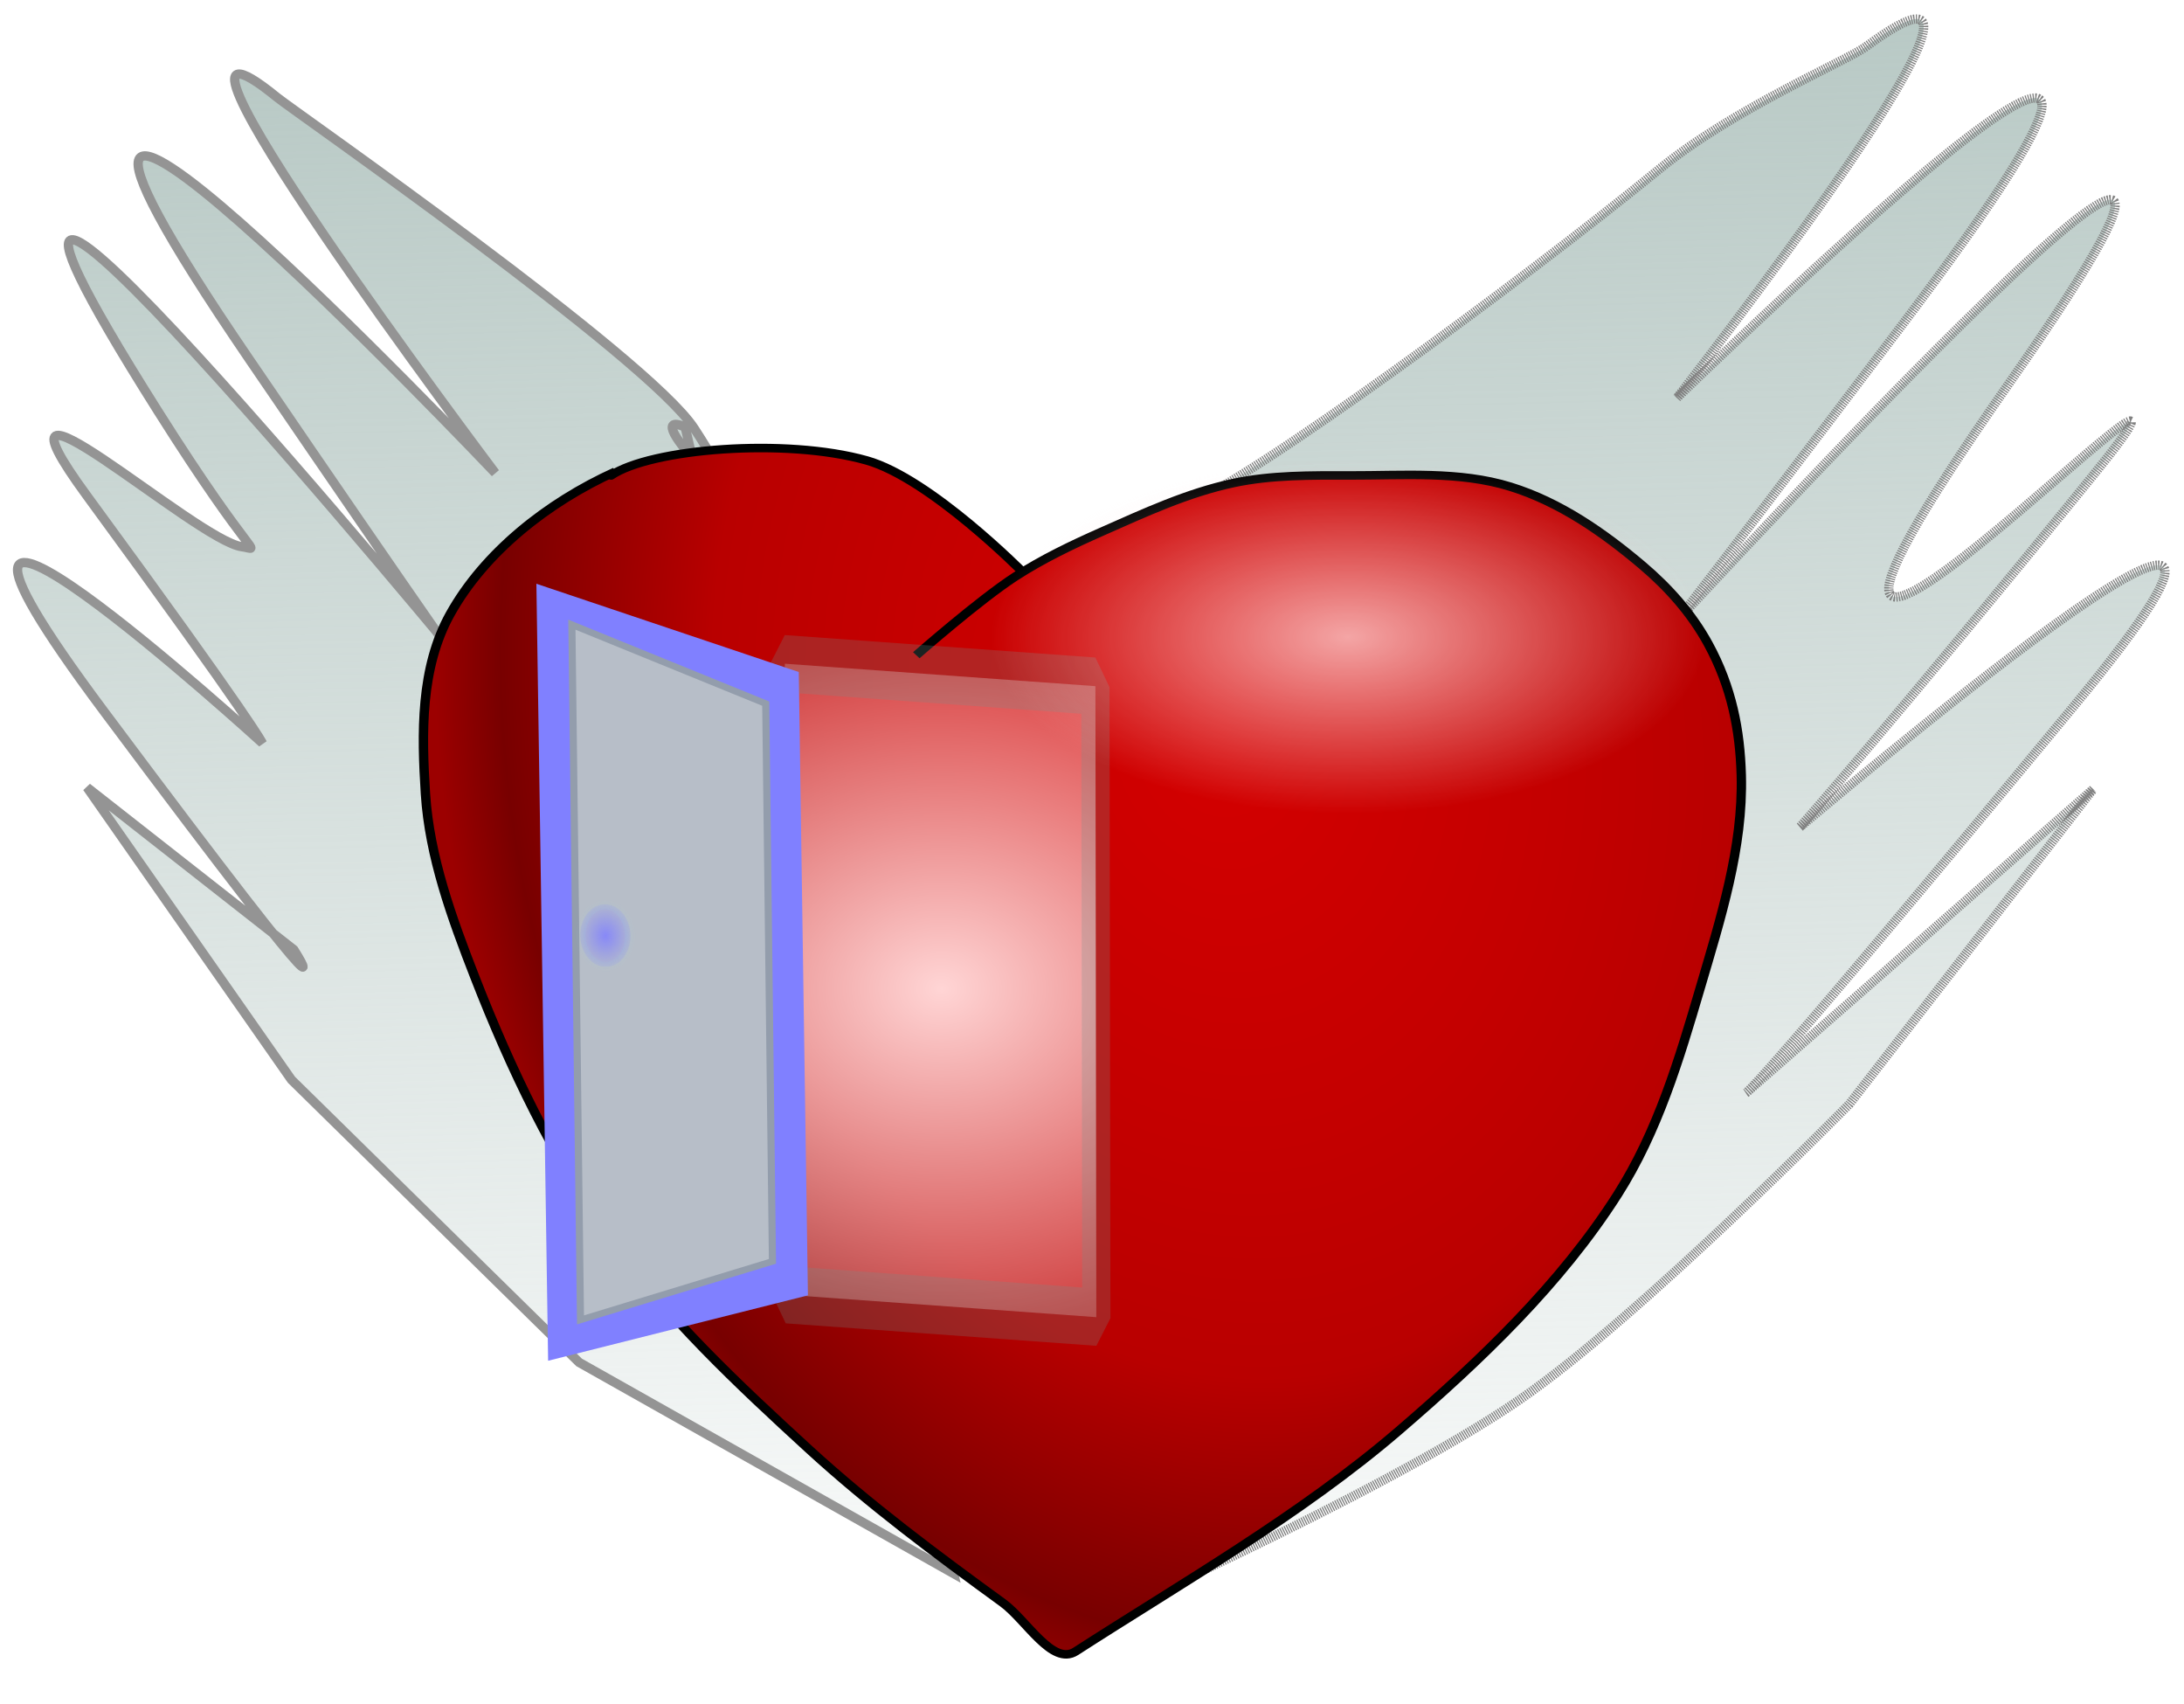
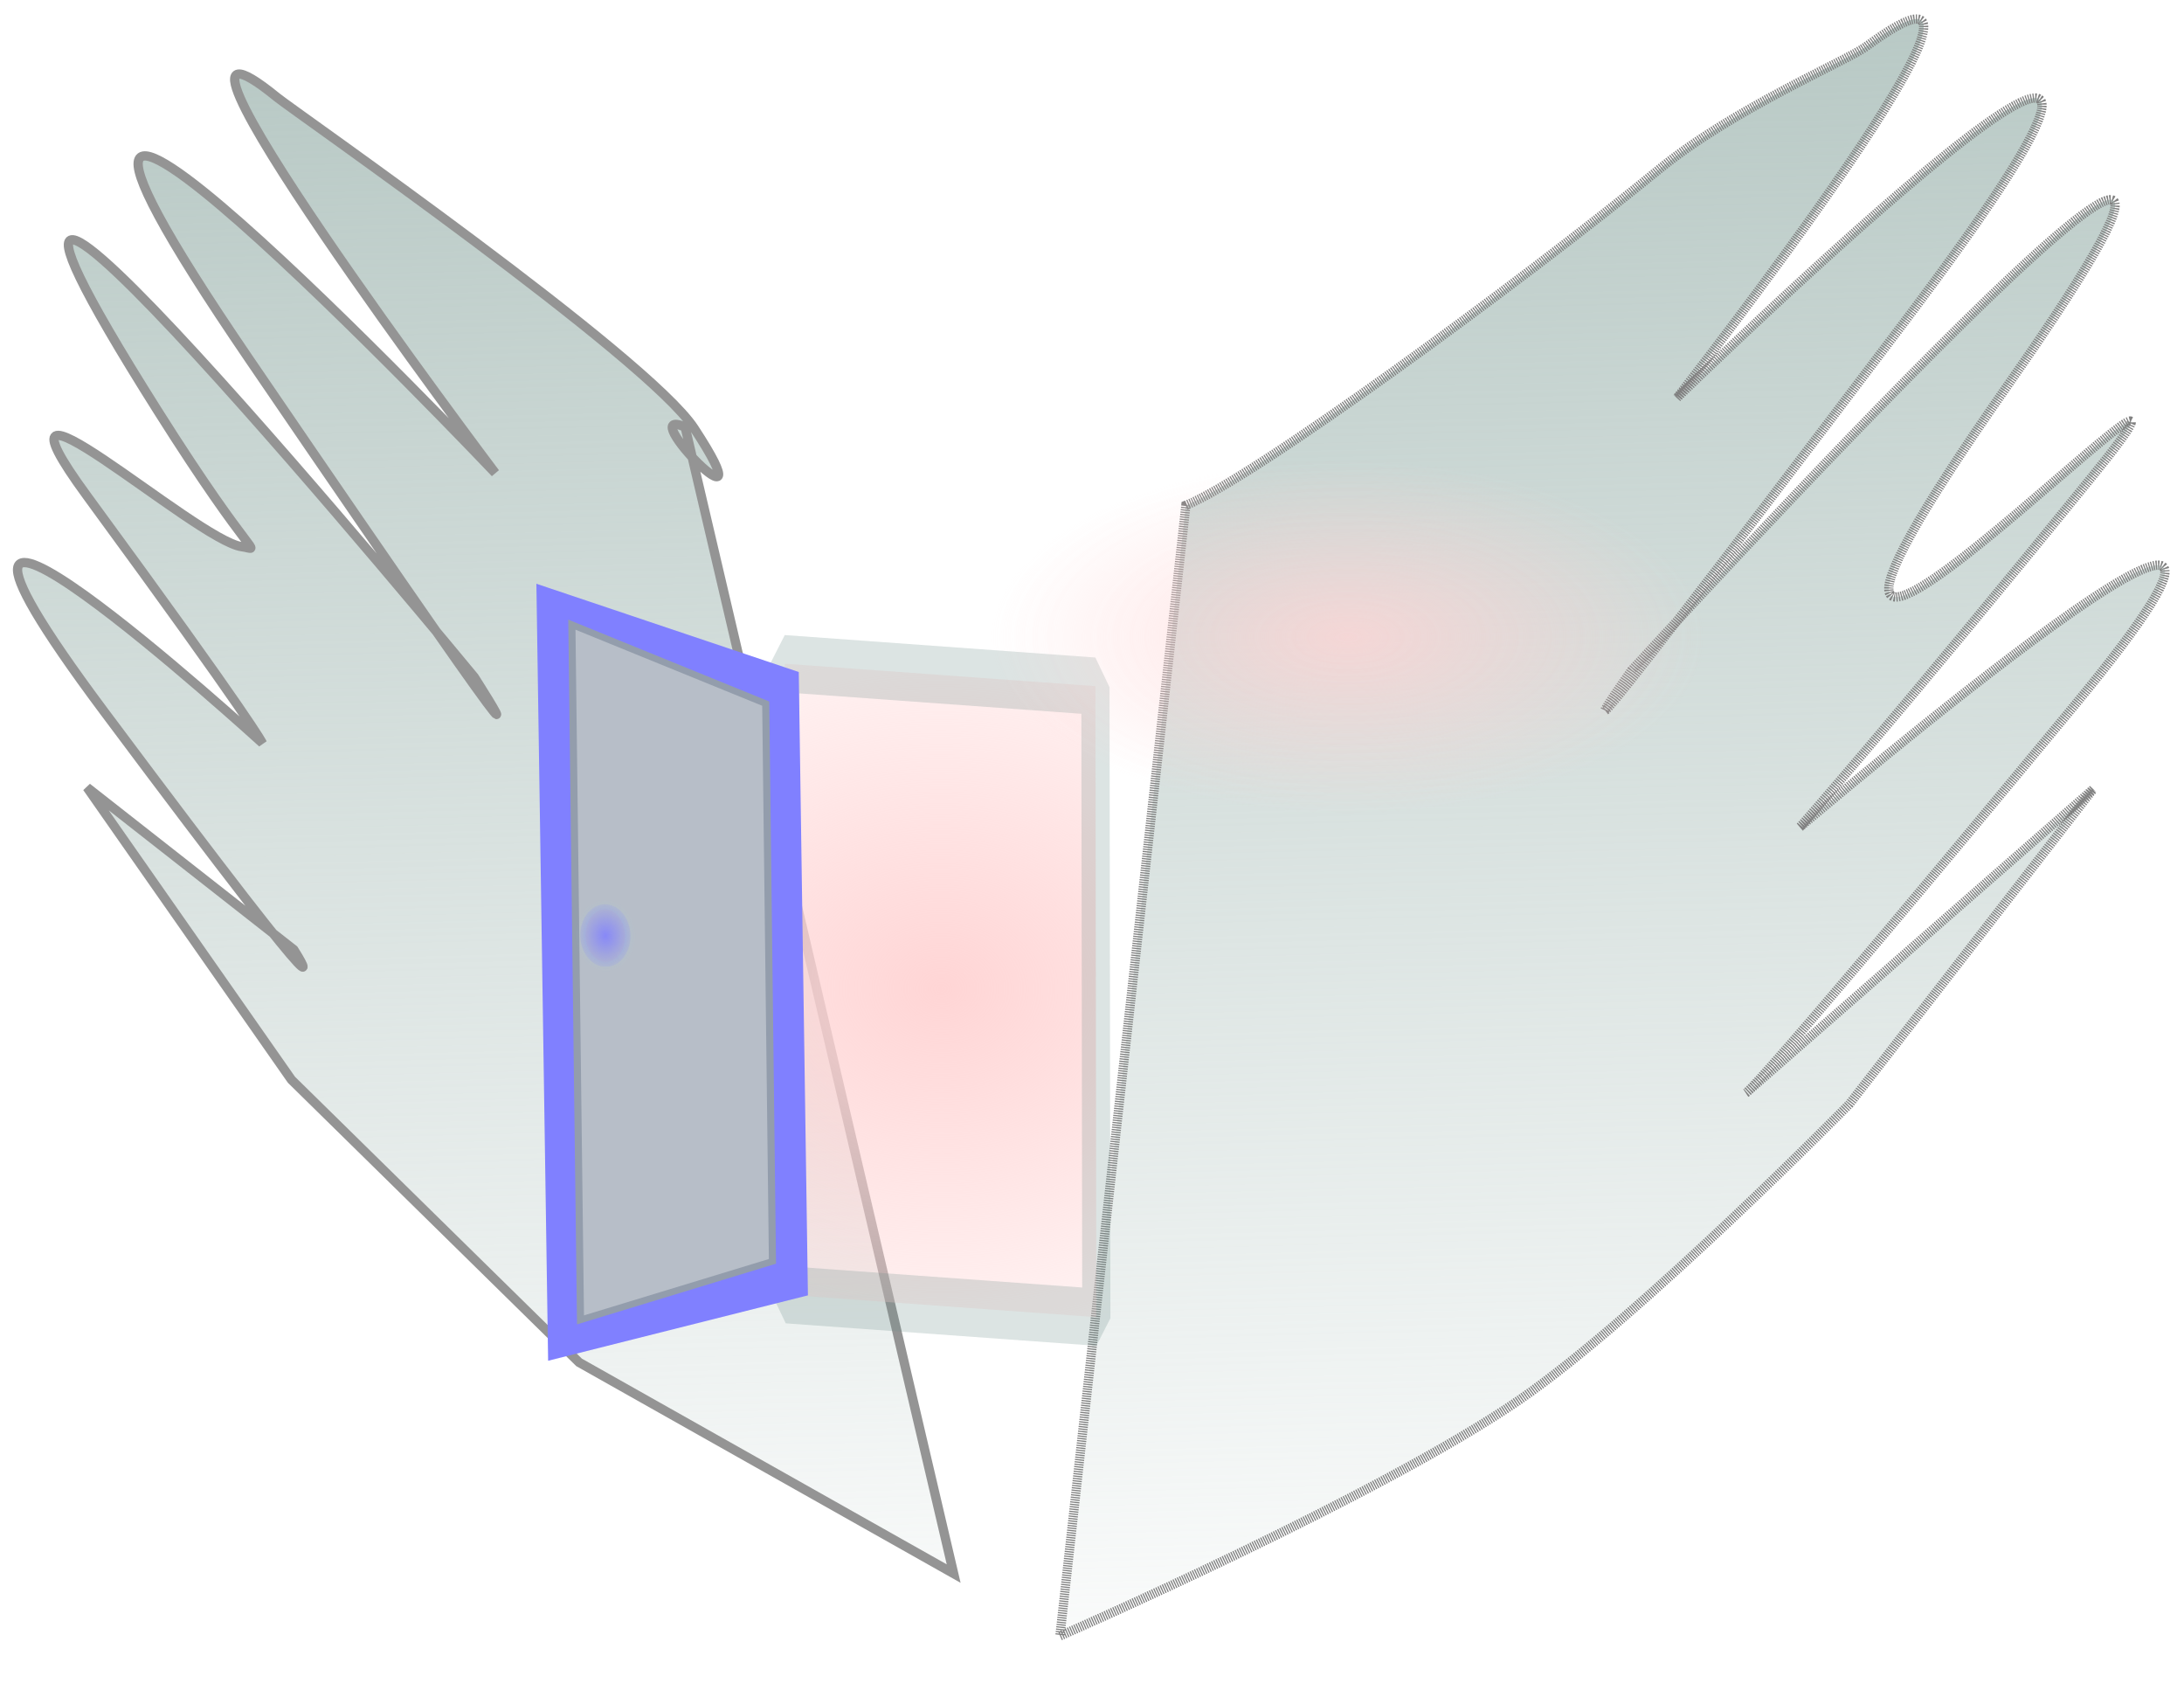
<svg xmlns="http://www.w3.org/2000/svg" xmlns:xlink="http://www.w3.org/1999/xlink" version="1.1" viewBox="0 0 705.71 550.34">
  <defs>
    <radialGradient id="d" cx="457.68" cy="520.34" r="228.73" gradientTransform="matrix(-1.175 .14 -.196 -1.673 1040.2 1112.8)" gradientUnits="userSpaceOnUse">
      <stop stop-color="#d40000" offset="0" />
      <stop stop-color="#c40000" offset=".41" />
      <stop stop-color="#b90000" offset=".646" />
      <stop stop-color="#780000" offset=".916" />
      <stop stop-color="#9c0000" offset="1" />
    </radialGradient>
    <filter id="k" color-interpolation-filters="sRGB">
      <feGaussianBlur stdDeviation="7.066" />
    </filter>
    <radialGradient id="c" cx="210.11" cy="362.93" r="8.59" gradientTransform="matrix(1 0 0 1.294 0 -106.7)" gradientUnits="userSpaceOnUse">
      <stop stop-color="#80e5ff" offset="0" />
      <stop stop-color="#80e5ff" stop-opacity="0" offset="1" />
    </radialGradient>
    <linearGradient id="a">
      <stop stop-color="#ffd5d5" offset="0" />
      <stop stop-color="#ffd5d5" stop-opacity="0" offset="1" />
    </linearGradient>
    <filter id="j" x="-.126" y="-.273" width="1.252" height="1.546" color-interpolation-filters="sRGB">
      <feGaussianBlur stdDeviation="6.669" />
    </filter>
    <radialGradient id="g" cx="429.31" cy="261.41" r="63.64" gradientTransform="matrix(1 0 0 .46 0 141.08)" gradientUnits="userSpaceOnUse" xlink:href="#a" />
    <filter id="i" color-interpolation-filters="sRGB">
      <feGaussianBlur stdDeviation="1.937" />
    </filter>
    <filter id="h" color-interpolation-filters="sRGB">
      <feGaussianBlur stdDeviation="1.733" />
    </filter>
    <filter id="l">
      <feGaussianBlur stdDeviation="1.528" />
    </filter>
    <radialGradient id="f" cx="210.11" cy="362.93" r="8.59" gradientTransform="matrix(1 0 0 1.294 0 -106.7)" gradientUnits="userSpaceOnUse">
      <stop stop-color="#8080ff" offset="0" />
      <stop stop-color="#8080ff" stop-opacity="0" offset="1" />
    </radialGradient>
    <radialGradient id="e" cx="174.76" cy="222.52" r="24.011" gradientTransform="matrix(3.557 -.04 .126 1.385 -474.76 -78.79)" gradientUnits="userSpaceOnUse" xlink:href="#a" />
    <linearGradient id="b" x1="372.26" x2="386.54" y1="46.673" y2="615.24" gradientUnits="userSpaceOnUse">
      <stop stop-color="#b7c8c4" offset="0" />
      <stop stop-color="#b7c8c4" stop-opacity="0" offset="1" />
    </linearGradient>
  </defs>
  <g transform="translate(1.083 -85.929)">
    <g transform="translate(-41.914 41.026)">
      <path d="m424.02 208.13c21.11-8.335 107.09-71.133 152.9-108.52 24.39-19.902 60.618-35.03 66.96-39.706 64.829-47.8-61.136 113.49-61.136 113.49s207.57-202.03 71.907-22.449c-135.67 179.58-86.678 110.57-86.678 110.57s244.59-268.01 121.85-92.505c-122.75 175.5 91.858-50.027 27.256 29.56-64.603 79.588-94.725 113.59-94.725 113.59s189.5-161.22 88.29-38.773c-101.22 122.44-105.52 124.48-105.52 124.48l111.98-97.954-78.721 101.69s-67.223 68.426-106.49 95.447c-45.866 31.558-148.57 76.323-148.57 76.323z" fill="url(#b)" filter="url(#i)" stroke="#808080" stroke-dasharray="0.383, 0.383" stroke-width="3" />
      <path d="m262.22 182.87c-17.71-7.741 28.483 39.379 2.905 0.374-15.11-23.05-129.42-102.52-134.74-106.87-54.389-44.389 70.47 121.32 70.47 121.32s-193.32-203.55-79.503-36.769 72.718 102.68 72.718 102.68-205.2-248.9-102.22-85.909c31.262 49.48 33.583 44.636 27.15 43.815-14.757-1.882-87.761-67.837-50.016-16.363 54.198 73.913 56.612 79.781 56.612 79.781s-136.12-124.01-51.214-10.295c84.911 113.71 61.381 77.036 61.381 77.036l-66.801-52.398 66.043 94.435 92.939 91.295 121.04 68.227z" fill="url(#b)" filter="url(#h)" stroke="#949494" stroke-width="3" />
-       <path transform="matrix(.933 0 0 .847 61.68 20.268)" d="m332.14 247.56s-32.274-36.001-54.286-42.857c-28.247-8.798-74.947-4.474-88.571 5.714-0.539 0.403 1.429-1.429 1.429-1.429-23.505 11.738-45.298 30.835-57.143 54.286-10.385 20.561-9.905 45.575-8.571 68.571 1.39 23.983 9.124 47.355 17.143 70 12.302 34.738 27.115 69.066 47.143 100 19.088 29.482 43.845 55.057 68.571 80 20.91 21.092 43.962 40.004 67.143 58.571 8.132 6.514 17.148 24.216 25.194 18.5 35.989-25.569 78.043-52.106 111.95-84.214 28.466-26.956 56.096-56.058 75.714-90 13.946-24.128 21.374-51.649 28.571-78.571 7.117-26.623 14.989-53.88 14.286-81.429-0.436-17.091-3.297-33.582-11.429-50-5.691-11.49-13.661-21.428-22.857-30-13.333-12.427-28.464-24.115-45.714-30-17.629-6.014-37.088-4.235-55.714-4.286-13.367-0.036-26.98-0.172-40 2.857-16.02 3.727-30.922 11.38-45.714 18.571-10.358 5.036-20.619 10.46-30 17.143-12.368 8.811-34.286 30-34.286 30" fill="url(#d)" filter="url(#k)" stroke="#000" stroke-width="3.243" />
      <g transform="matrix(.988 -.034 .036 .907 61.118 47.717)">
        <path transform="matrix(2.395 .043 -.08 5.308 -126.78 -828.73)" d="m152.67 242.73 1.879-42.299 42.299 1.879-1.879 42.299z" color="#000000" fill="url(#e)" stroke="#6f918a" stroke-linejoin="bevel" stroke-miterlimit="3" stroke-opacity=".246" stroke-width="3.844" />
        <path d="m231.78 244.93-84.551-34.604-6.237 276.5 85.701-20.077z" fill="#8080ff" />
        <path d="m220.58 255.77-62.291-30.459-6.194 247.37 63.454-18.462z" fill="#b7bec8" filter="url(#l)" stroke="#939dac" stroke-width="2.322" />
        <path transform="matrix(1.162 .021 -.017 1.162 -72.781 -89.825)" d="m217.18 362.93c0 5.3-3.166 9.596-7.071 9.596-3.905 0-7.071-4.296-7.071-9.596 0-5.3 3.166-9.596 7.071-9.596 3.905 0 7.071 4.296 7.071 9.596z" color="#000000" fill="url(#f)" opacity=".86" stroke="url(#c)" stroke-linejoin="bevel" stroke-opacity=".246" stroke-width="3.037" />
      </g>
      <path transform="matrix(1.813 0 0 1.949 -301.91 -258.68)" d="m492.95 261.41c0 16.179-28.492 29.294-63.64 29.294-35.147 0-63.64-13.116-63.64-29.294 0-16.179 28.492-29.294 63.64-29.294 35.147 0 63.64 13.116 63.64 29.294z" fill="url(#g)" filter="url(#j)" opacity=".879" />
    </g>
  </g>
</svg>